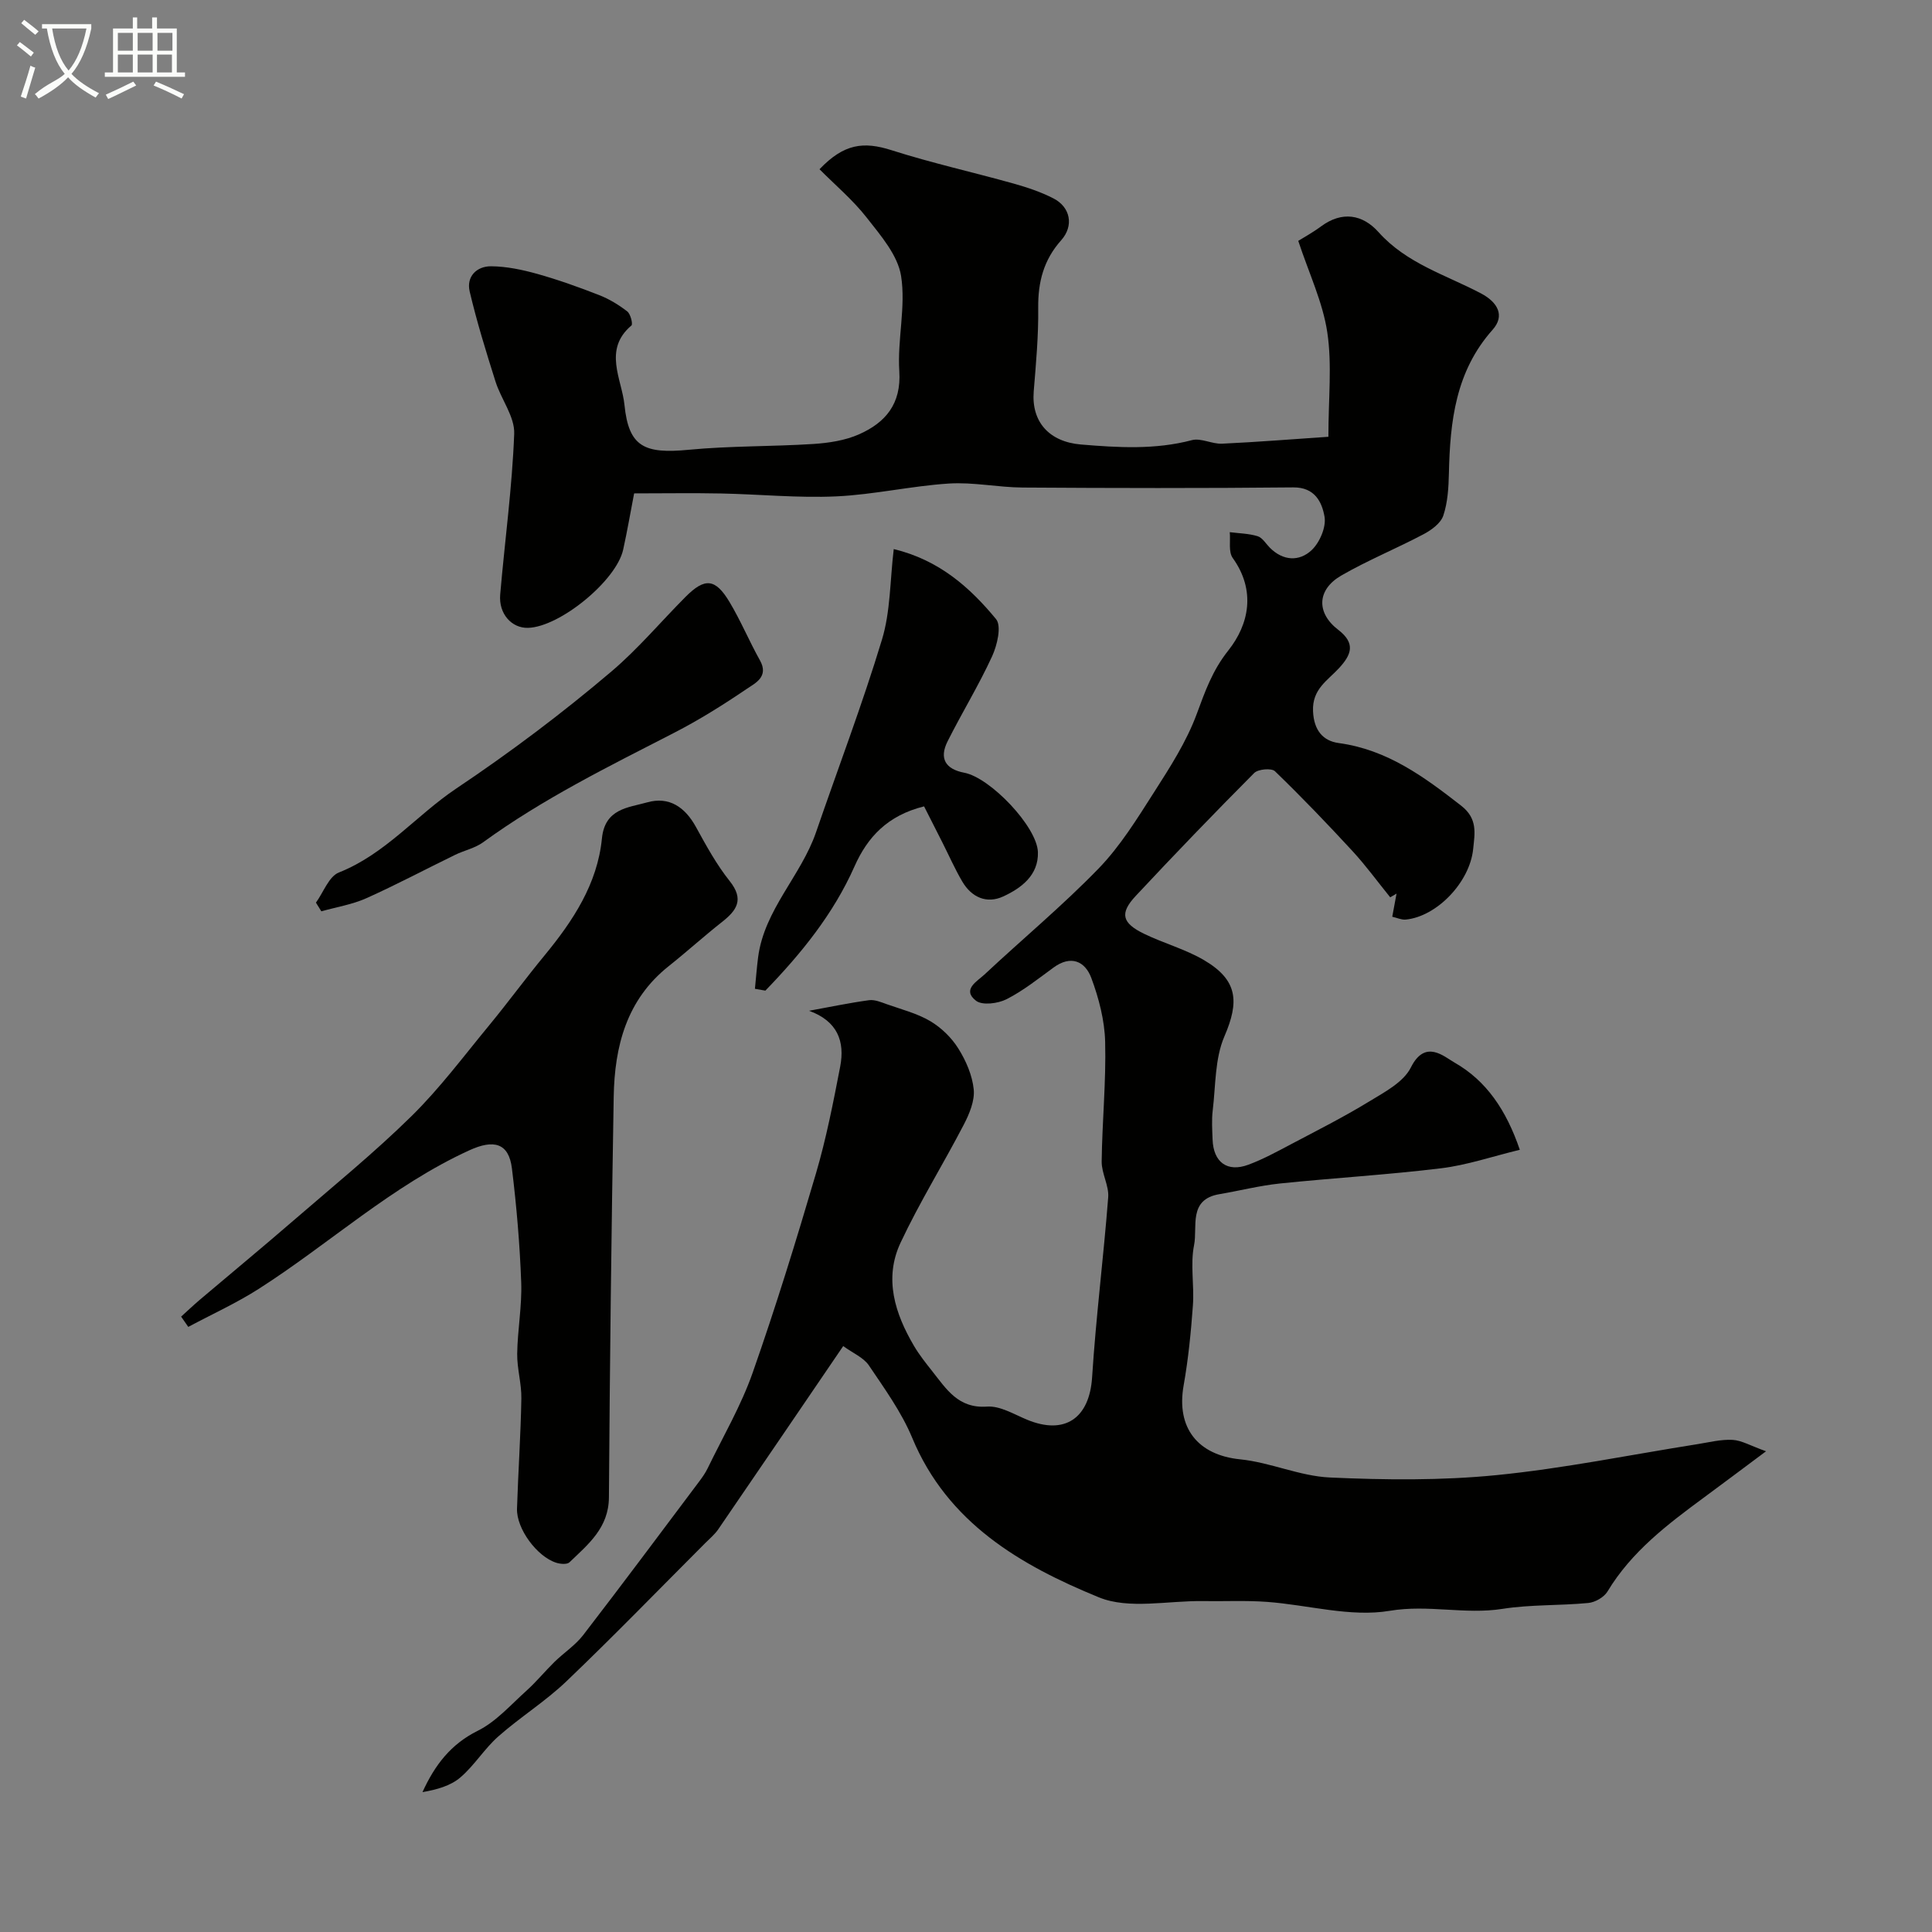
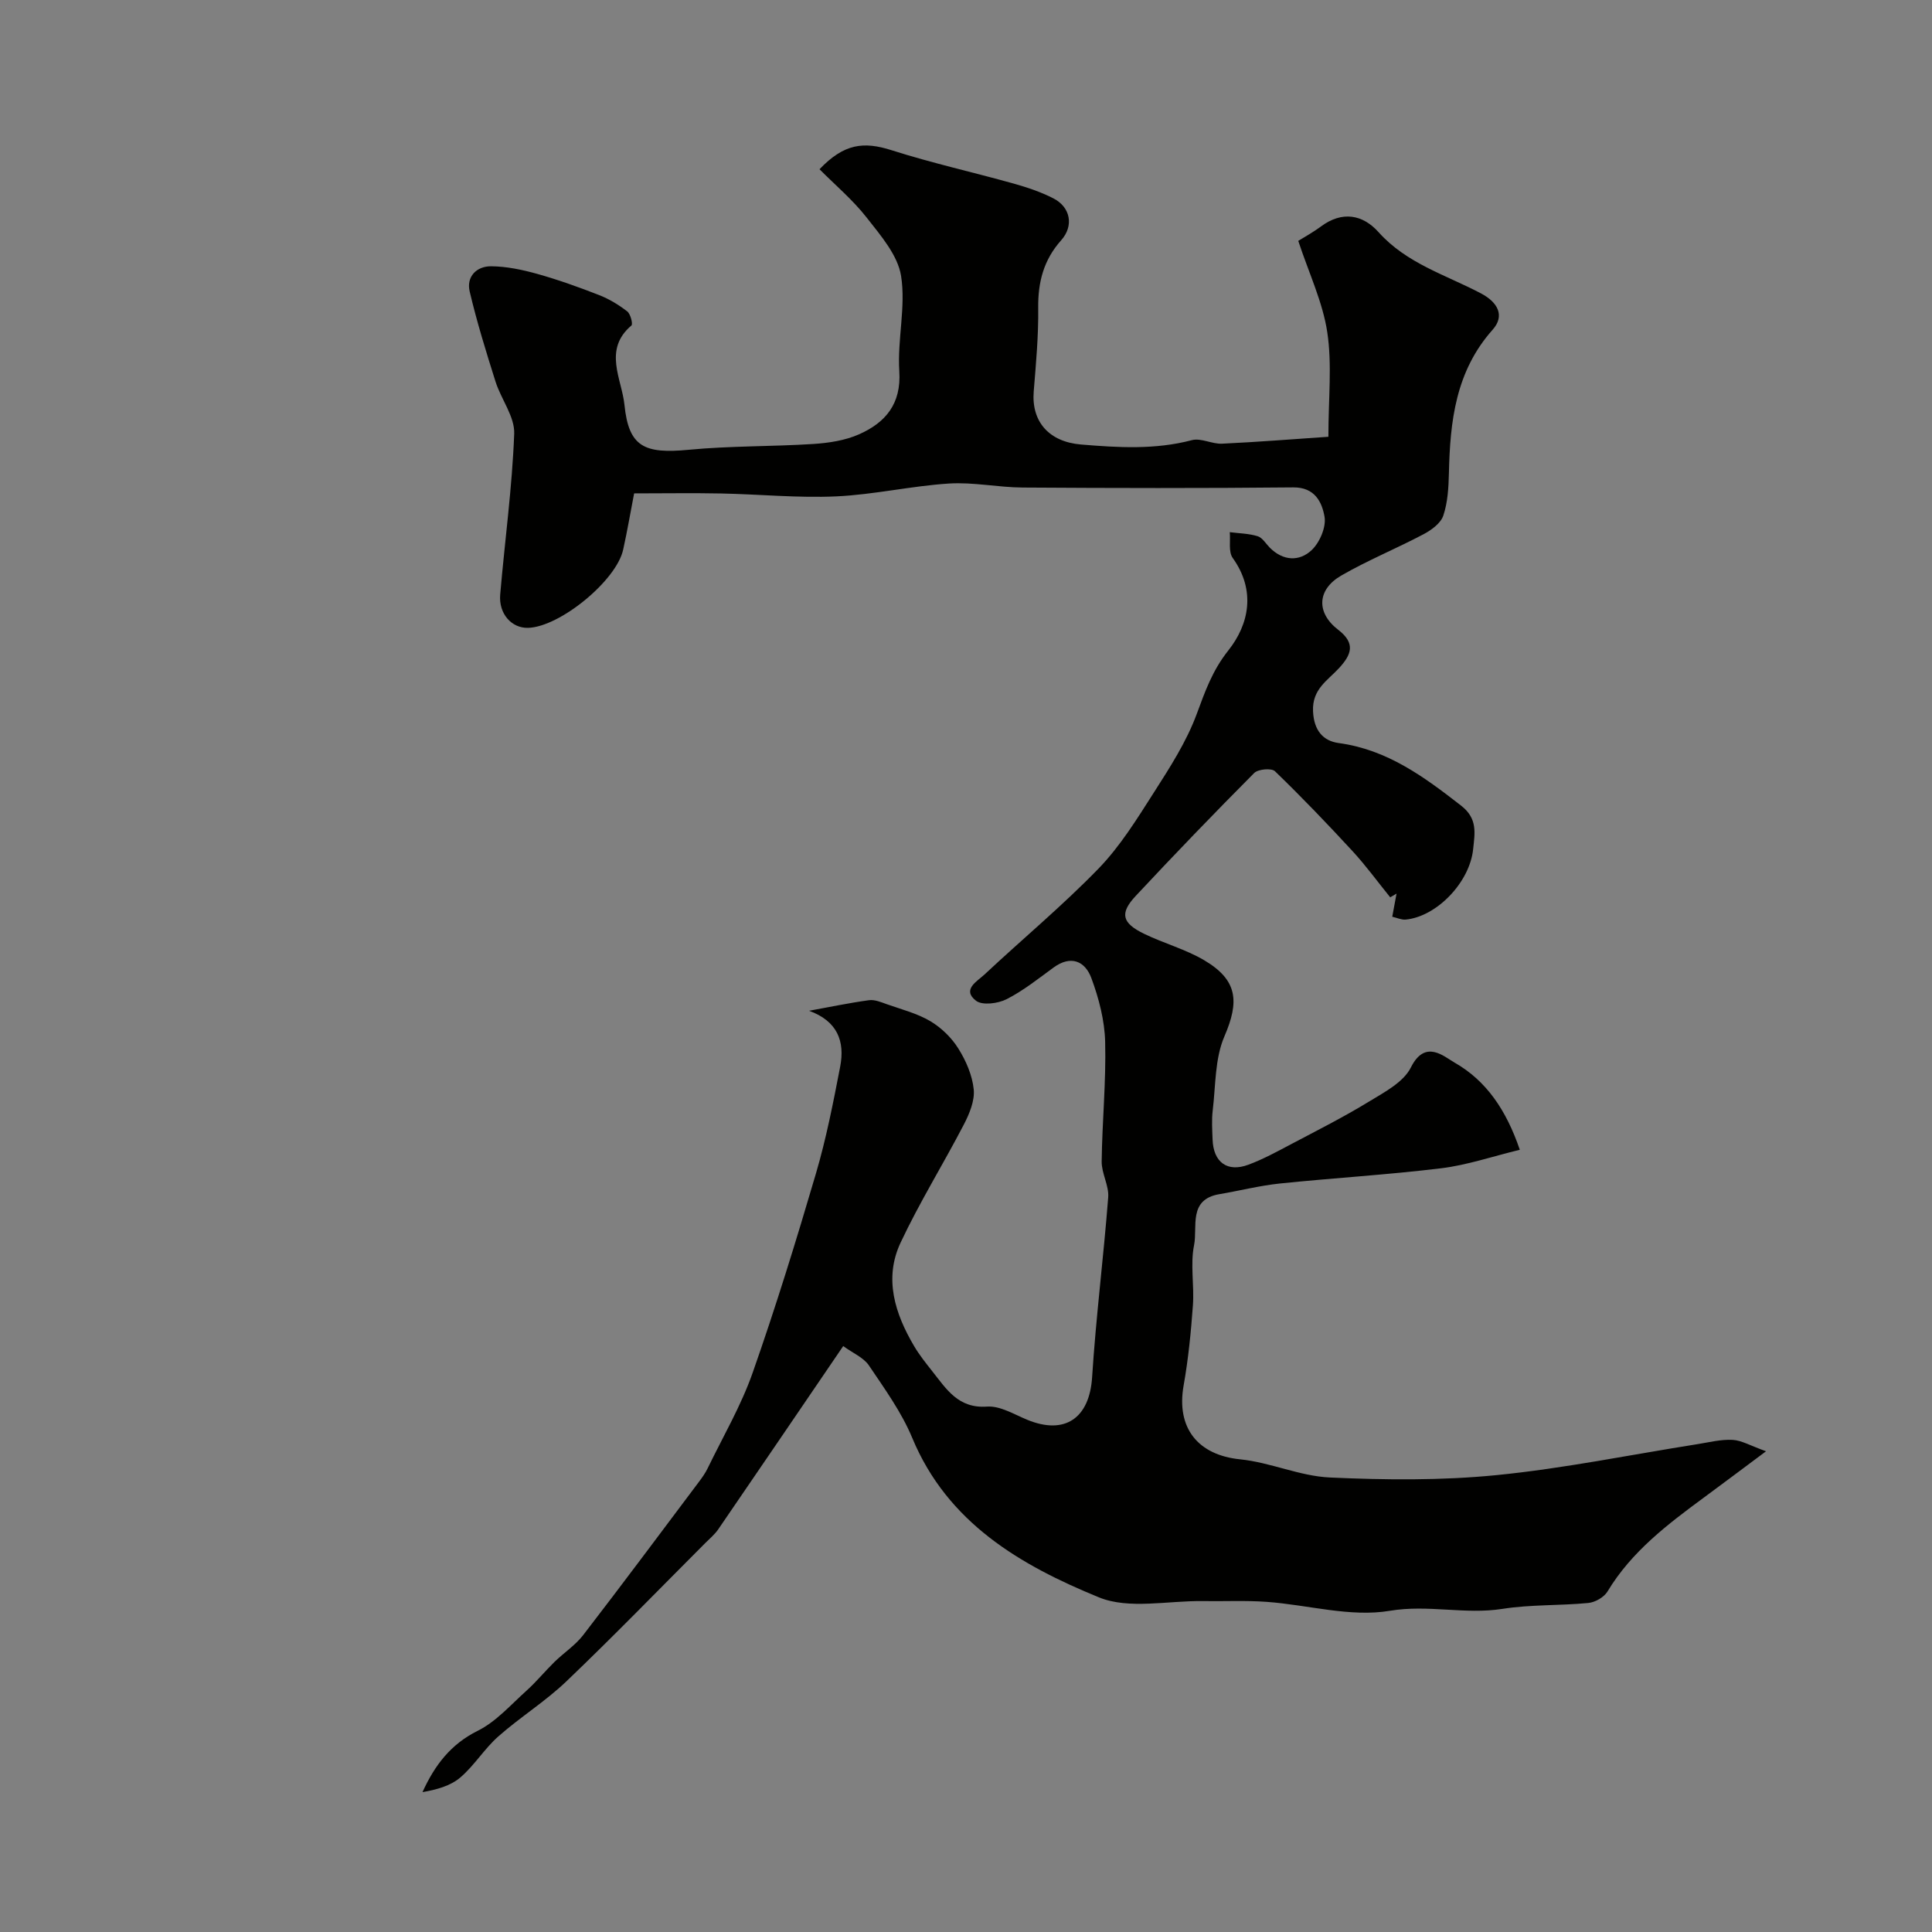
<svg xmlns="http://www.w3.org/2000/svg" enable-background="new 0 0 400 400" viewBox="0 0 400 400">
  <rect x="0" y="0" width="400" height="400" fill="#808080" stroke="none" />
-   <path d="m6.4 11.7c-1-.8-1.9-1.6-2.9-2.3l.6-.7c.9.7 1.9 1.4 2.9 2.2zm-2.1 8.3c.7-2.1 1.4-4.2 2-6.4.2.1.6.3 1 .4-.7 2.3-1.3 4.4-1.9 6.4zm3-12.8c-1.1-.9-2.1-1.7-2.9-2.4l.6-.7c1 .8 2 1.5 3 2.4zm1.4-1.3v-.9h10.2v.9c-.9 4.2-2.3 7.3-4.1 9.4 1.3 1.4 3.2 2.7 5.7 4-.2.2-.4.5-.7.9-2.5-1.4-4.4-2.7-5.7-4.2-1.4 1.5-3.5 3-6.1 4.4 0 0 0 0-.1-.1-.3-.4-.5-.7-.7-.8 2.7-2.3 4.7-2.8 6.2-4.2-1.8-2.2-3-5.3-3.7-9.4zm9.2 0h-7.1c.6 3.8 1.7 6.7 3.4 8.7 1.7-2 2.9-4.8 3.7-8.7z" fill="#fbfcfa" />
-   <path d="m31.6 3.6h.9v2.3h4.1v9.1h1.7v.9h-16.6v-.9h1.7v-9.1h4.1v-2.3h.9v2.3h3.1v-2.3zm-4 13.3.6.8c-1.9.9-3.8 1.9-5.8 2.8-.2-.3-.3-.6-.5-.9 2-.9 3.9-1.8 5.7-2.7zm-3.2-10.1v3.7h3.1v-3.7zm0 4.5v3.7h3.1v-3.7zm4.1-4.5v3.7h3.1v-3.7zm0 4.5v3.7h3.1v-3.7zm9.1 9.1c-2.1-1.1-4.1-2-5.8-2.7l.5-.8c2.2.9 4.1 1.8 5.8 2.6zm-1.9-13.6h-3.1v3.7h3.1zm-3.2 4.5v3.7h3.1v-3.7z" fill="#fbfcfa" />
  <g fill="#010100">
    <path d="m174.58 278.69c-8.97 13.16-17.39 25.56-25.87 37.93-.74 1.08-1.8 1.96-2.74 2.9-9.54 9.55-18.94 19.25-28.69 28.57-4.36 4.17-9.58 7.42-14.11 11.42-2.88 2.54-4.95 6.01-7.87 8.5-2.04 1.74-4.89 2.52-7.83 3.03 2.55-5.6 5.85-9.92 11.44-12.7 3.79-1.88 6.82-5.36 10.06-8.27 2.07-1.86 3.85-4.05 5.84-6 1.94-1.89 4.3-3.43 5.93-5.54 8.08-10.48 15.98-21.1 23.93-31.68.68-.91 1.36-1.85 1.85-2.87 3.18-6.56 6.91-12.93 9.31-19.77 4.78-13.6 9.03-27.4 13.1-41.24 2.13-7.25 3.59-14.71 5.02-22.13 1.01-5.25-.56-9.43-6.44-11.57 4.13-.75 8.25-1.62 12.41-2.19 1.19-.16 2.53.42 3.74.85 3.03 1.07 6.23 1.88 8.95 3.49 2.27 1.35 4.4 3.41 5.8 5.66 1.59 2.53 2.9 5.56 3.19 8.48.23 2.35-.9 5.05-2.05 7.27-4.26 8.2-9.17 16.09-13.09 24.44-3.5 7.44-1.17 14.71 2.81 21.45 1.08 1.82 2.42 3.5 3.73 5.16 2.94 3.7 5.38 7.77 11.36 7.34 2.68-.19 5.57 1.59 8.27 2.71 7.87 3.26 12.94-.34 13.48-8.79.79-12.43 2.37-24.81 3.33-37.24.19-2.42-1.38-4.95-1.35-7.42.1-8.26.93-16.53.72-24.78-.11-4.44-1.3-9.01-2.86-13.21-1.3-3.49-4.23-4.81-7.84-2.16-3.16 2.31-6.26 4.79-9.72 6.55-1.78.9-5.02 1.32-6.32.31-2.98-2.31.25-4.02 1.75-5.42 7.84-7.34 16.14-14.23 23.61-21.93 4.5-4.64 7.99-10.32 11.5-15.81 3.31-5.18 6.72-10.47 8.83-16.18 1.75-4.72 3.23-9 6.55-13.18 4.3-5.42 5.74-12.41.91-19.15-.91-1.27-.44-3.53-.61-5.34 1.94.25 3.94.27 5.78.84.99.31 1.69 1.54 2.51 2.37 2.74 2.76 6.11 2.91 8.66.51 1.67-1.57 3.04-4.77 2.67-6.92-.52-2.97-1.97-6.12-6.48-6.07-18.66.19-37.33.15-55.99.03-5.1-.03-10.23-1.15-15.29-.83-7.8.5-15.53 2.3-23.33 2.66-7.91.36-15.87-.44-23.81-.6-5.82-.12-11.64-.02-18.04-.02-.74 3.82-1.41 7.75-2.27 11.65-1.42 6.45-13.15 16.03-19.71 16.19-3.38.08-6.09-2.91-5.75-6.89.95-11.11 2.48-22.18 2.9-33.3.13-3.54-2.71-7.13-3.87-10.8-1.95-6.17-3.87-12.37-5.35-18.66-.72-3.07 1.44-5.23 4.43-5.21 3.19.02 6.45.71 9.54 1.57 4.35 1.22 8.63 2.75 12.85 4.4 2.07.81 4.04 2.01 5.8 3.37.69.53 1.21 2.63.87 2.92-5.92 5.01-1.98 11.1-1.44 16.45.88 8.71 4.14 10.16 13.32 9.28 8.55-.82 17.2-.65 25.79-1.2 3.2-.21 6.57-.72 9.46-2 5.45-2.42 8.77-6.27 8.33-13.07-.42-6.55 1.38-13.33.37-19.71-.68-4.3-4.21-8.37-7.09-12.05-2.87-3.68-6.52-6.75-9.8-10.05 5.07-5.31 9.12-5.79 14.92-3.94 8.33 2.66 16.89 4.56 25.32 6.92 2.8.79 5.62 1.73 8.2 3.06 3.52 1.81 4.27 5.67 1.59 8.67-3.63 4.07-4.81 8.65-4.75 14 .07 5.76-.46 11.53-.93 17.29-.51 6.31 3.22 10.44 9.78 10.99 7.7.64 15.33 1.11 22.96-.9 1.89-.5 4.18.83 6.26.73 7.29-.34 14.57-.93 22.01-1.43 0-7.98.78-14.93-.23-21.63-.93-6.22-3.77-12.15-6.01-18.93.96-.6 2.93-1.68 4.72-3 4.37-3.23 8.62-2.47 11.89 1.18 5.82 6.52 13.96 8.86 21.25 12.71 3.45 1.83 4.97 4.6 2.38 7.51-7.67 8.61-8.81 18.96-9.05 29.74-.07 2.94-.24 6-1.16 8.74-.53 1.58-2.45 2.99-4.08 3.85-5.63 2.98-11.56 5.39-17.06 8.57-5.01 2.9-5.21 7.7-.62 11.22 3.68 2.83 2.71 5.17.18 7.93-2.37 2.58-5.59 4.35-5.39 8.92.17 4 2.09 6.16 5.31 6.6 10.06 1.36 17.68 6.99 25.36 12.97 3.47 2.7 2.81 5.74 2.48 8.99-.7 6.87-7.54 13.98-13.97 14.59-.86.08-1.77-.36-2.78-.59.32-1.7.6-3.24.89-4.79-.44.26-.87.51-1.31.77-2.59-3.19-5.01-6.53-7.79-9.55-5.22-5.66-10.55-11.22-16.08-16.56-.71-.68-3.48-.44-4.29.37-8.31 8.35-16.49 16.84-24.53 25.45-3.37 3.61-2.87 5.62 1.77 7.86 4.07 1.97 8.55 3.18 12.41 5.46 6.96 4.11 7.29 8.56 4.18 15.76-1.99 4.61-1.8 10.18-2.42 15.34-.24 1.97-.1 4-.03 5.99.16 4.73 3.04 6.87 7.42 5.24 3.02-1.12 5.89-2.69 8.75-4.2 5.43-2.87 10.93-5.64 16.17-8.84 3.22-1.96 7.19-4.03 8.72-7.1 2.96-5.92 6.83-2.26 9.06-.99 6.52 3.72 10.67 9.77 13.49 18.04-5.73 1.39-10.94 3.18-16.3 3.83-11.08 1.35-22.25 2-33.37 3.15-4.21.44-8.34 1.5-12.53 2.21-6.51 1.1-4.48 6.78-5.24 10.55-.81 4 .06 8.31-.24 12.46-.4 5.55-.95 11.11-1.92 16.58-1.57 8.83 2.96 14.43 11.71 15.31 6.26.63 12.34 3.48 18.57 3.76 11.47.52 23.07.64 34.48-.49 13.94-1.38 27.74-4.22 41.6-6.41 2.42-.38 4.88-1.02 7.29-.89 1.87.1 3.68 1.2 6.93 2.36-5.11 3.81-8.97 6.71-12.85 9.57-7.56 5.57-15.01 11.21-19.98 19.47-.72 1.19-2.56 2.24-3.98 2.37-5.91.57-11.93.3-17.77 1.22-7.76 1.22-15.36-.94-23.33.4-8.14 1.37-16.92-1.23-25.44-1.85-4.4-.32-8.84-.09-13.27-.16-7.22-.11-15.28 1.77-21.51-.78-16.2-6.63-31.32-15.38-38.65-33.03-2.23-5.36-5.76-10.22-9.03-15.08-1.13-1.58-3.27-2.46-5.25-3.91z" />
-     <path d="m37.5 272.59c1.3-1.18 2.58-2.39 3.92-3.53 6.44-5.46 12.96-10.84 19.35-16.37 8.22-7.11 16.68-13.99 24.42-21.6 5.88-5.78 10.86-12.48 16.13-18.86 3.9-4.74 7.53-9.7 11.43-14.43 5.88-7.14 10.94-14.79 11.87-24.19.61-6.22 5.44-6.38 9.38-7.49 4.53-1.28 7.83.98 10.09 5.1 2.12 3.85 4.25 7.77 6.98 11.19 3.07 3.85 1.45 6.09-1.64 8.52-3.73 2.94-7.26 6.14-10.98 9.1-8.75 6.95-11.21 16.62-11.39 27.05-.48 27.64-.8 55.29-.99 82.93-.04 6.32-4.28 9.71-8.17 13.45-.5.48-1.89.36-2.73.09-3.99-1.26-8.26-7.05-8.13-11.19.24-7.6.77-15.19.9-22.79.06-3.09-.9-6.2-.86-9.29.07-4.94 1.01-9.88.83-14.79-.29-7.87-.96-15.75-1.92-23.57-.65-5.34-3.81-6.05-8.8-3.77-16.05 7.33-28.96 19.32-43.61 28.69-4.65 2.97-9.72 5.27-14.6 7.88-.5-.71-.99-1.42-1.48-2.13z" />
-     <path d="m156.3 204.72c.22-2.18.38-4.37.66-6.54 1.29-9.87 8.88-16.83 11.99-25.87 4.57-13.3 9.59-26.46 13.66-39.91 1.76-5.81 1.65-12.2 2.43-18.72 9.4 2.27 15.76 7.93 21.18 14.5 1.18 1.43.24 5.41-.82 7.71-2.76 6.01-6.25 11.69-9.22 17.61-1.77 3.54-.43 5.75 3.48 6.49 5.36 1.02 15.08 11.18 15.23 16.46.13 4.75-3.42 7.41-7.18 9.15-3.42 1.58-6.55.19-8.47-3.07-1.54-2.61-2.76-5.4-4.13-8.11-1.29-2.55-2.58-5.09-3.79-7.47-7.56 1.88-11.71 6.35-14.41 12.44-4.38 9.87-11.05 18.06-18.45 25.71-.72-.12-1.44-.25-2.16-.38z" />
-     <path d="m65.41 186.88c1.56-2.14 2.67-5.41 4.75-6.24 9.62-3.81 16.04-11.84 24.27-17.36 11.22-7.52 21.97-15.6 32.22-24.31 5.49-4.67 10.18-10.27 15.28-15.39 3.99-4.01 6.17-3.85 9.11 1.06 2.33 3.89 4.08 8.12 6.3 12.08 1.89 3.38-.96 4.71-2.74 5.91-4.85 3.29-9.84 6.42-15.05 9.1-13.53 6.95-27.18 13.67-39.55 22.67-1.67 1.21-3.87 1.66-5.76 2.58-6.15 2.99-12.19 6.21-18.42 9-2.92 1.3-6.18 1.82-9.29 2.7-.37-.61-.75-1.21-1.12-1.8z" />
  </g>
</svg>